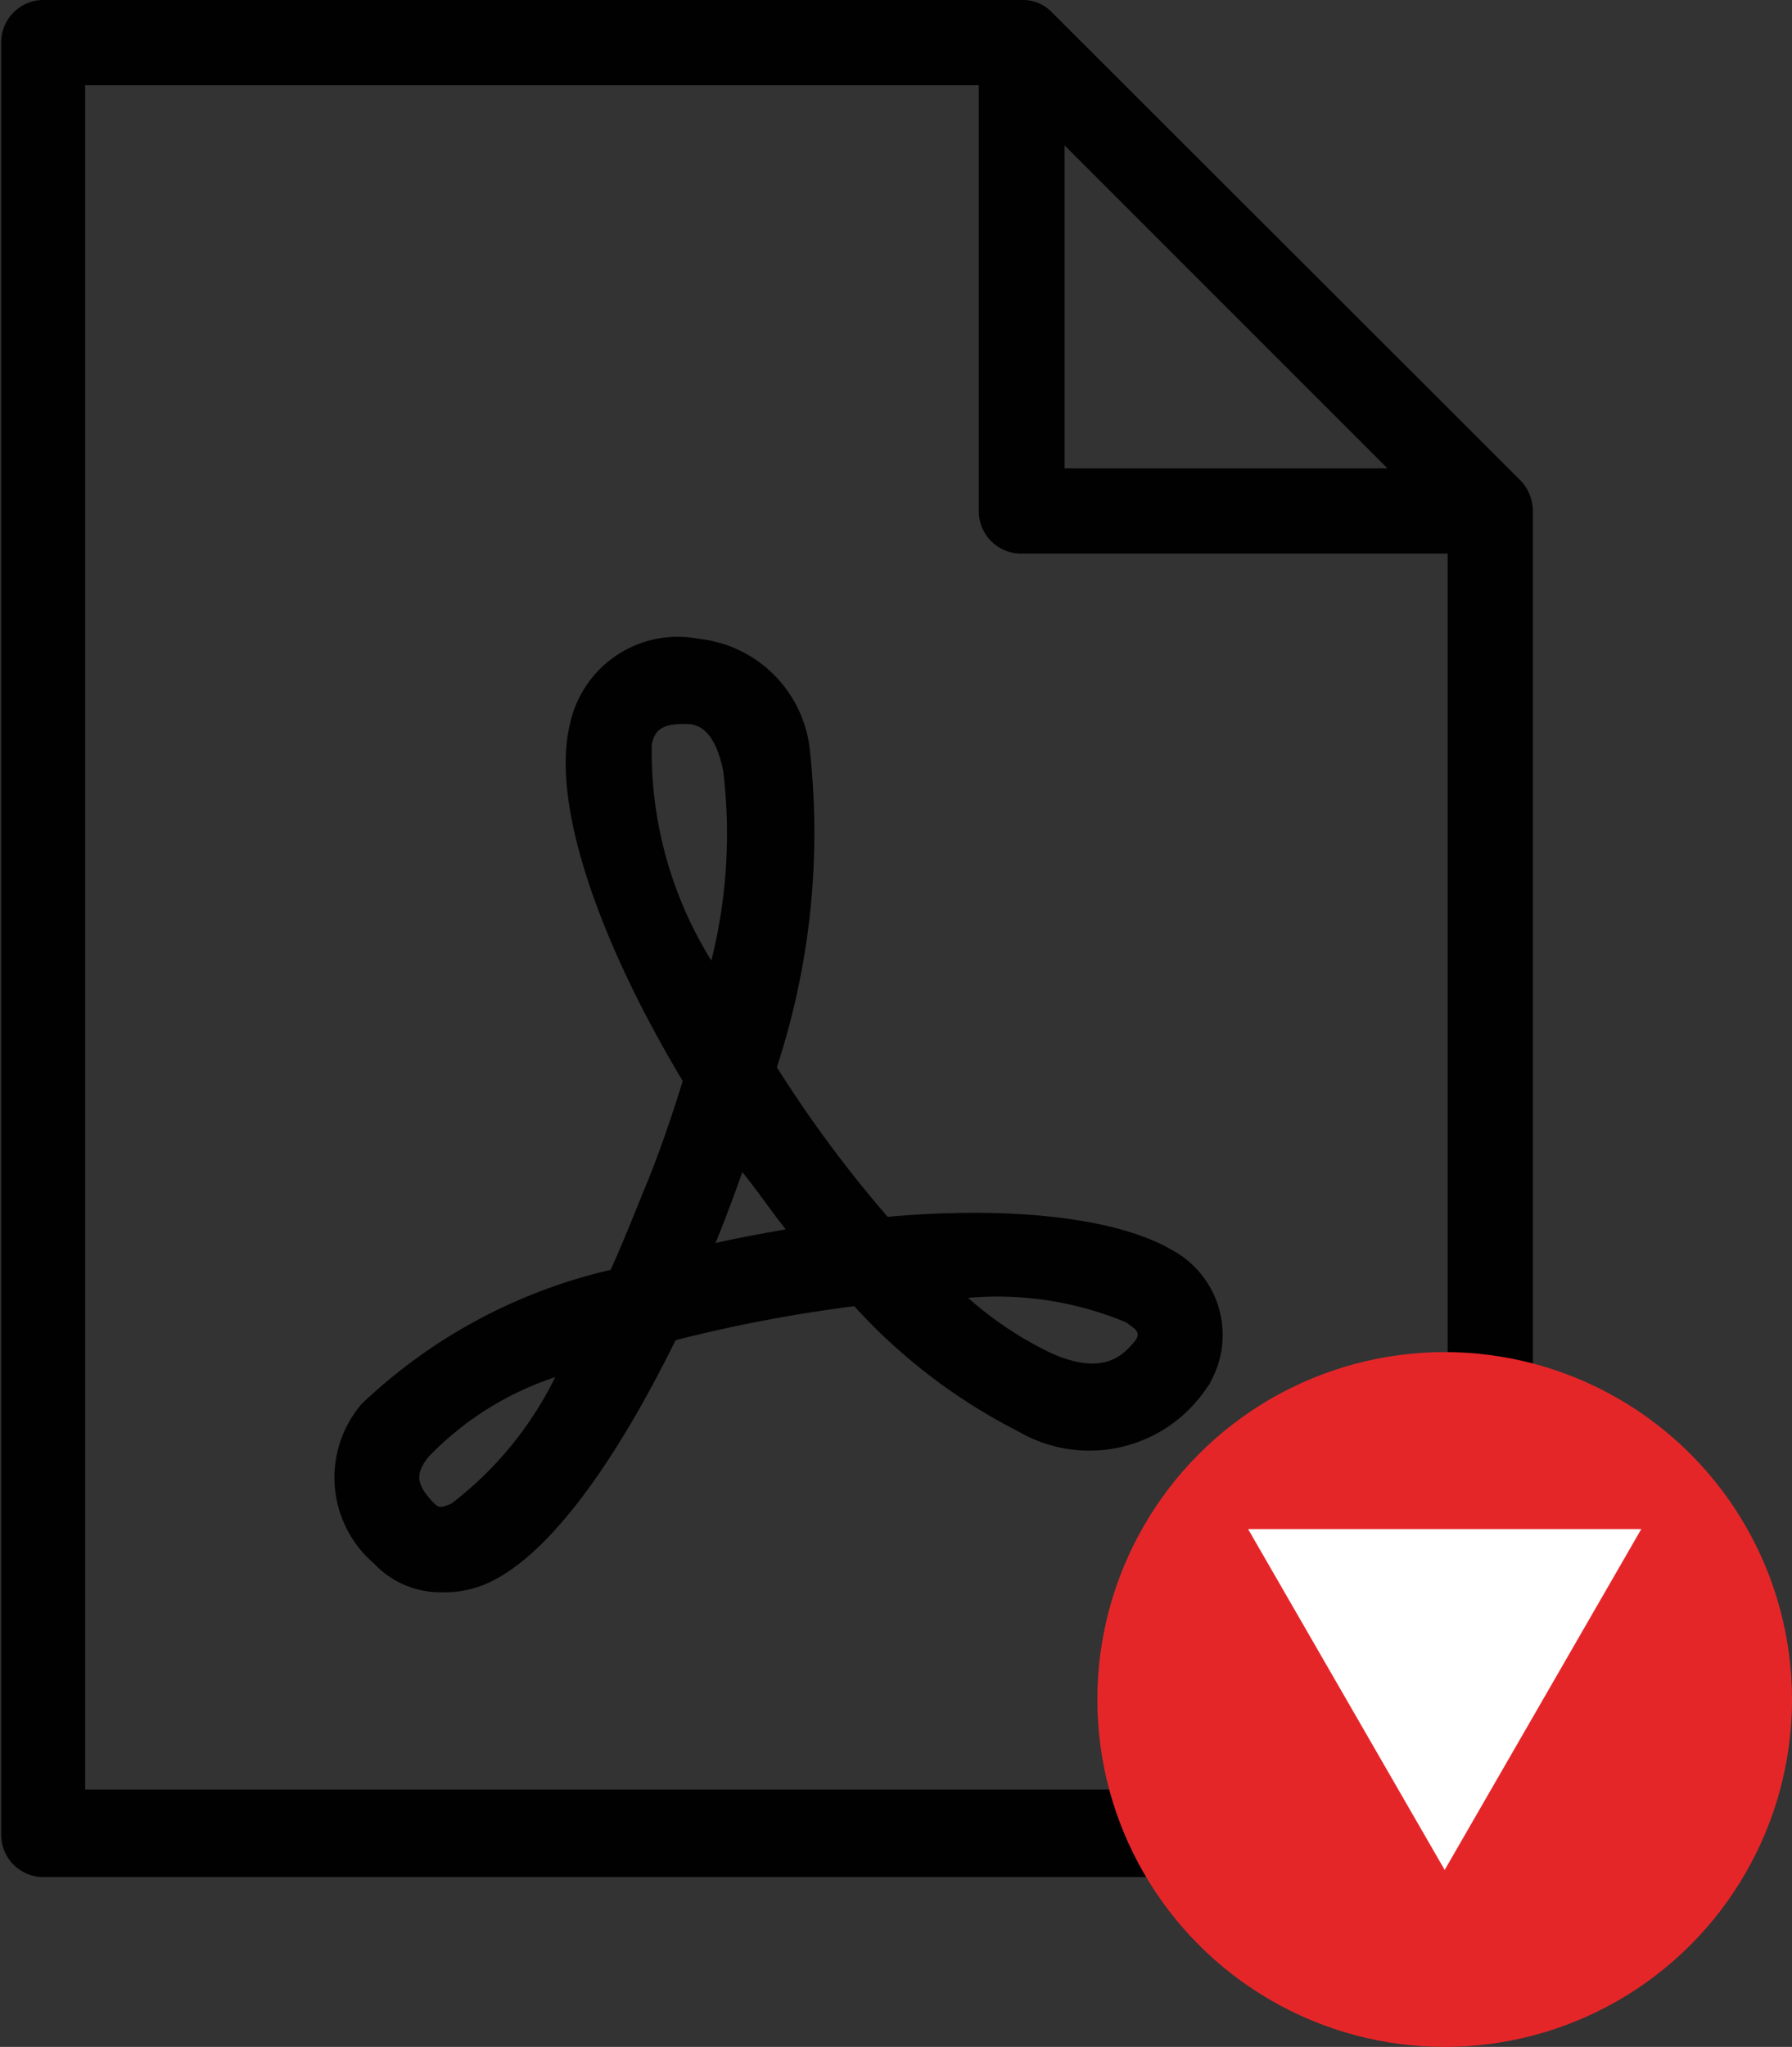
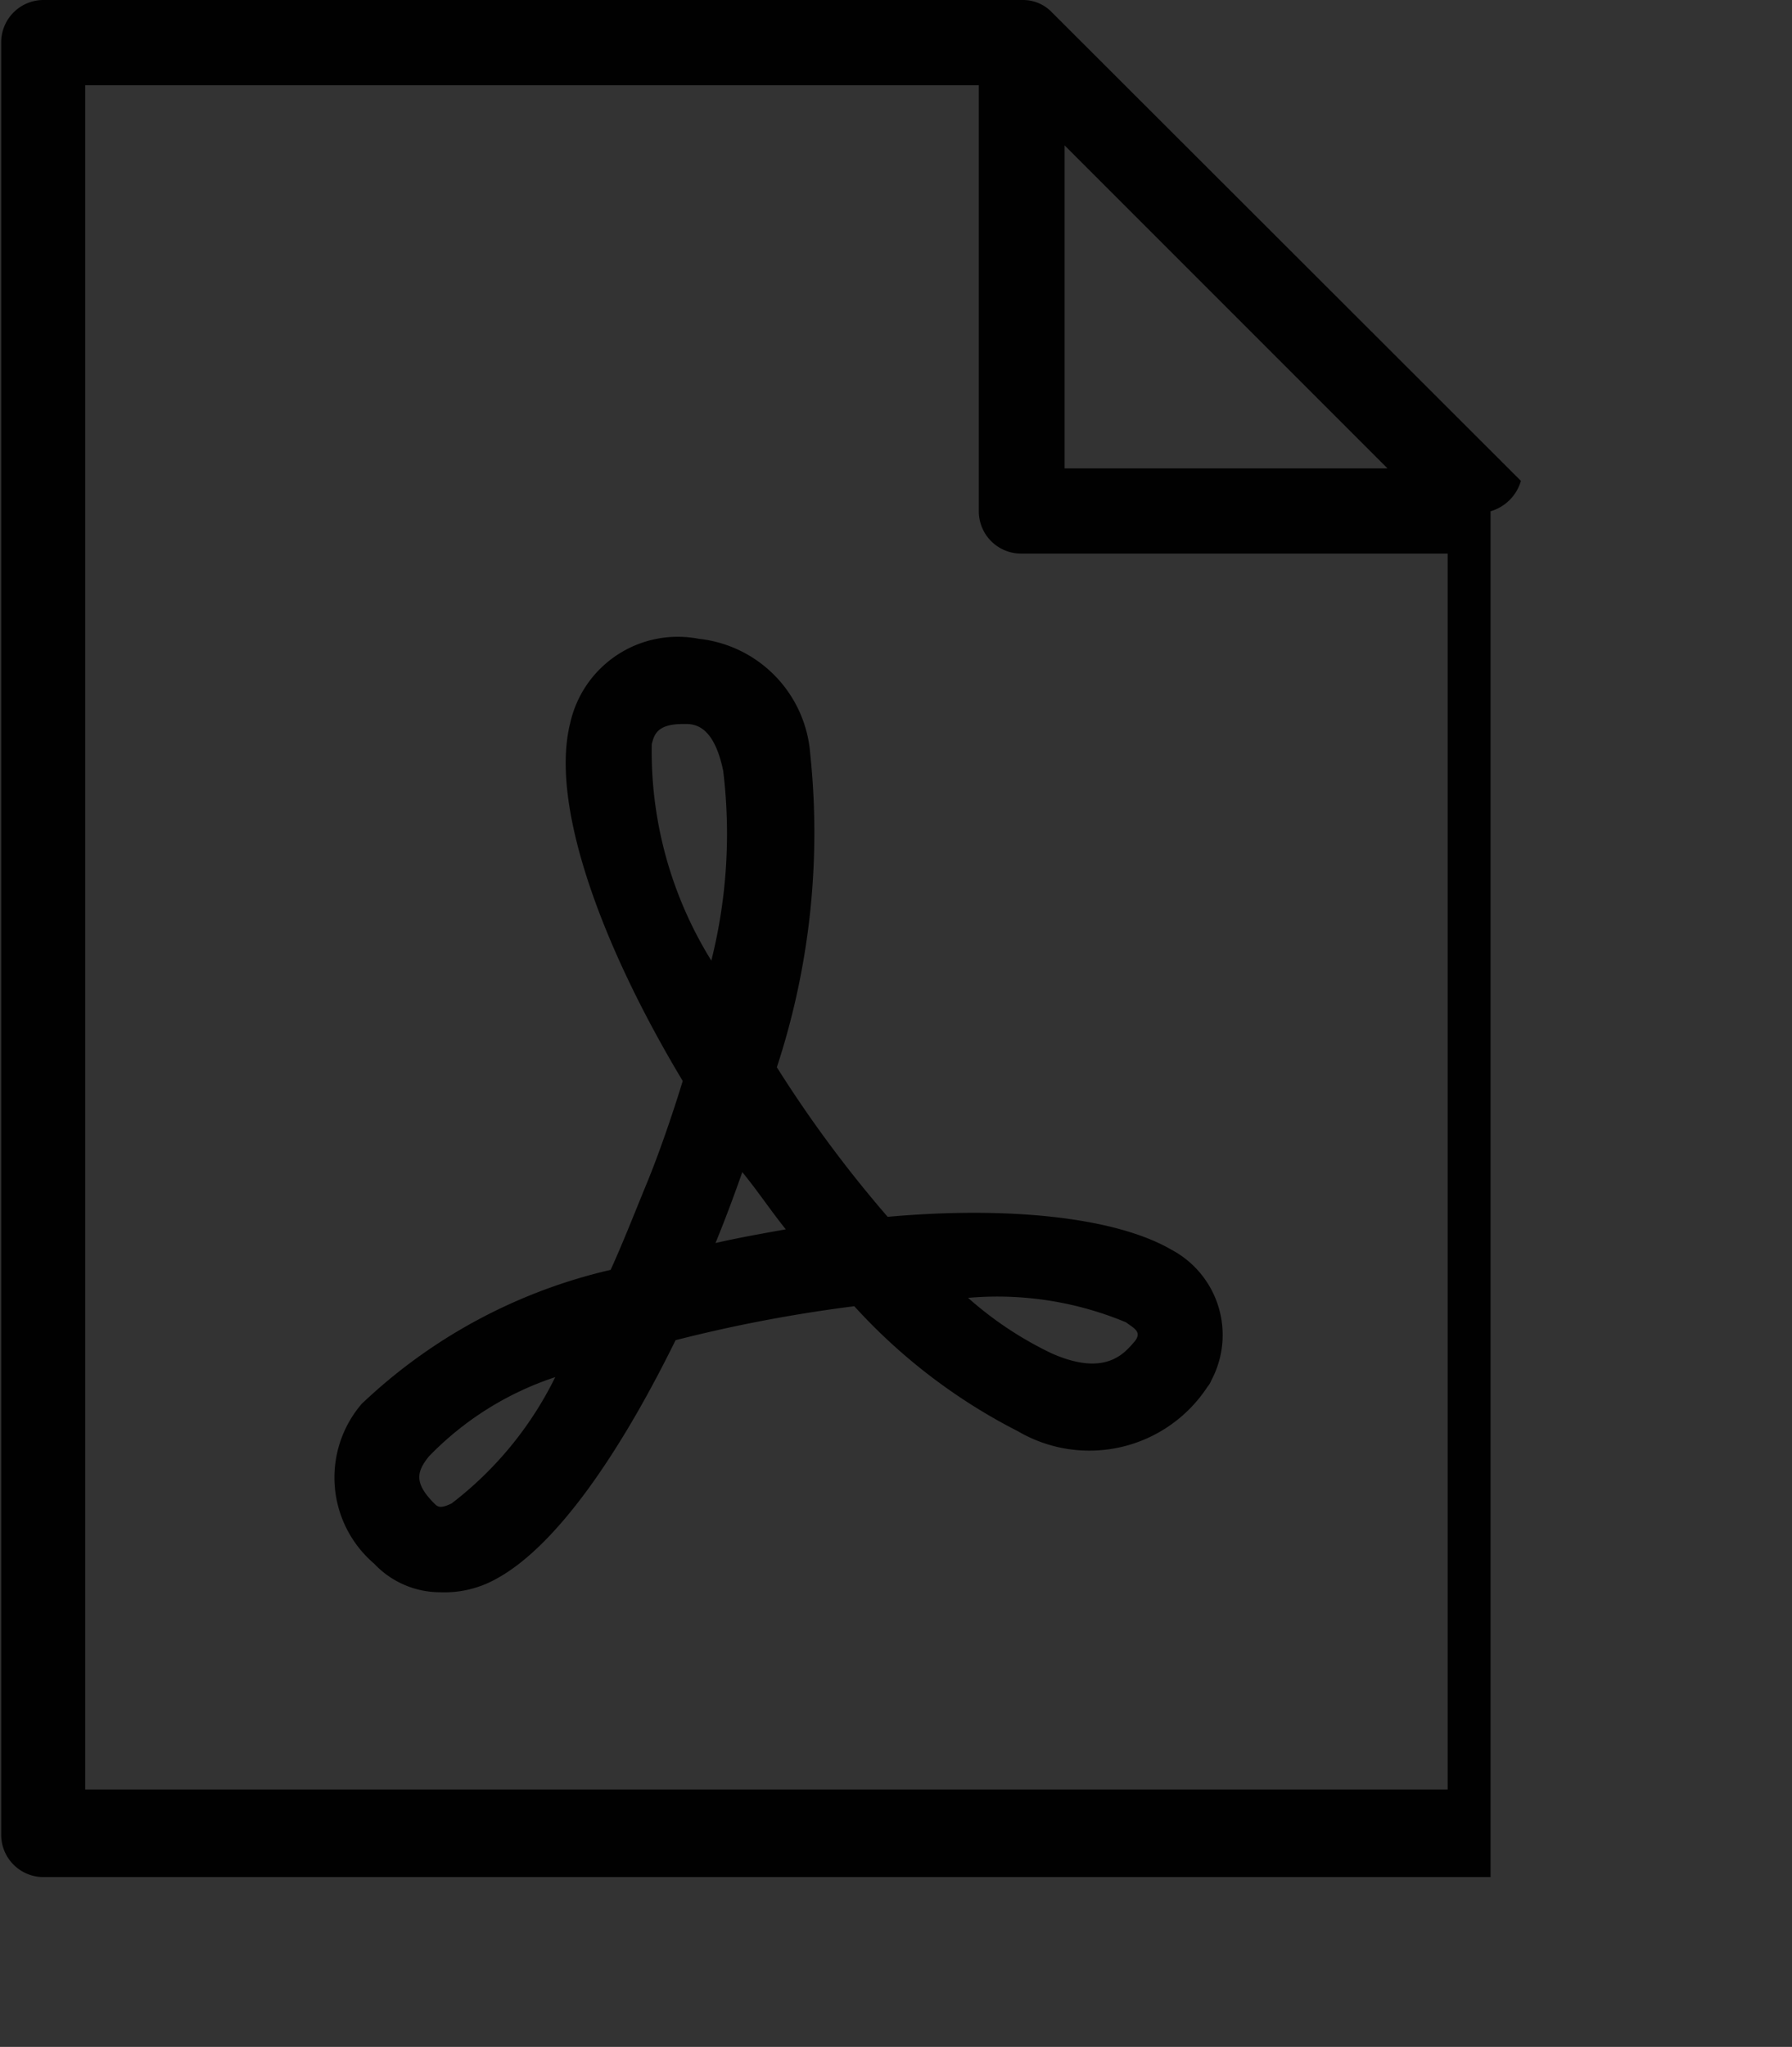
<svg xmlns="http://www.w3.org/2000/svg" id="Livello_1" data-name="Livello 1" viewBox="0 0 30.08 34.35">
  <rect x="0" y="0" width="30.08" height="34.35" fill="#333333" stroke="none" />
  <defs>
    <style>.cls-1{fill:#010101;}.cls-2{fill:#e52629;}.cls-3{fill:#fff;}</style>
  </defs>
-   <path class="cls-1" d="M28.8,8.29,20.93.43a.67.67,0,0,0-.5-.21H4a.71.71,0,0,0-.71.71V31a.71.71,0,0,0,.71.72H28.29A.72.72,0,0,0,29,31V8.8A.75.75,0,0,0,28.8,8.29ZM21.14,2.66l5.42,5.42H21.14ZM4.7,30.25V1.65h15V8.8a.71.71,0,0,0,.72.71h7.15V30.25Z" transform="translate(-3.27 -0.22)" />
+   <path class="cls-1" d="M28.8,8.29,20.93.43a.67.67,0,0,0-.5-.21H4a.71.71,0,0,0-.71.71V31a.71.71,0,0,0,.71.72H28.29V8.8A.75.75,0,0,0,28.8,8.29ZM21.14,2.66l5.42,5.42H21.14ZM4.7,30.25V1.65h15V8.8a.71.71,0,0,0,.72.71h7.15V30.25Z" transform="translate(-3.27 -0.22)" />
  <path class="cls-1" d="M10.65,26.94a1.52,1.52,0,0,1-1.1-.48,1.9,1.9,0,0,1-.21-2.68,9,9,0,0,1,4.18-2.25c.21-.46.42-1,.61-1.46s.43-1.15.6-1.71c-1.37-2.28-2.23-4.64-1.89-6A1.85,1.85,0,0,1,15,10.94h0a2.1,2.1,0,0,1,1.87,1.93,12.62,12.62,0,0,1-.56,5.26,20.65,20.65,0,0,0,1.86,2.51c2-.18,3.81,0,4.76.55a1.62,1.62,0,0,1,.67,2.2.33.33,0,0,1-.06.1,2.37,2.37,0,0,1-3.18.75,9.59,9.59,0,0,1-2.75-2.1,24.63,24.63,0,0,0-3,.57c-.94,1.91-2,3.45-3,4A1.79,1.79,0,0,1,10.65,26.94Zm1.94-3.61a5.23,5.23,0,0,0-2.12,1.33c-.21.26-.25.45.09.79.06.06.1.09.29,0A6,6,0,0,0,12.59,23.33ZM19.52,22a6,6,0,0,0,1.4.93c.9.4,1.22,0,1.38-.18s0-.24-.13-.34A5.61,5.61,0,0,0,19.52,22Zm-3.79-2.11c-.14.4-.29.8-.45,1.19.39-.09.79-.16,1.18-.23C16.21,20.54,16,20.22,15.73,19.89Zm-1-7.52c-.43,0-.48.18-.52.34a6.66,6.66,0,0,0,1,3.63,8.74,8.74,0,0,0,.2-3.18c-.15-.74-.46-.78-.59-.79Z" transform="translate(-3.27 -0.22)" />
-   <circle class="cls-2" cx="24.25" cy="28.52" r="5.83" />
-   <polygon class="cls-3" points="24.25 31.38 27.55 25.66 20.95 25.66 24.25 31.38" />
</svg>